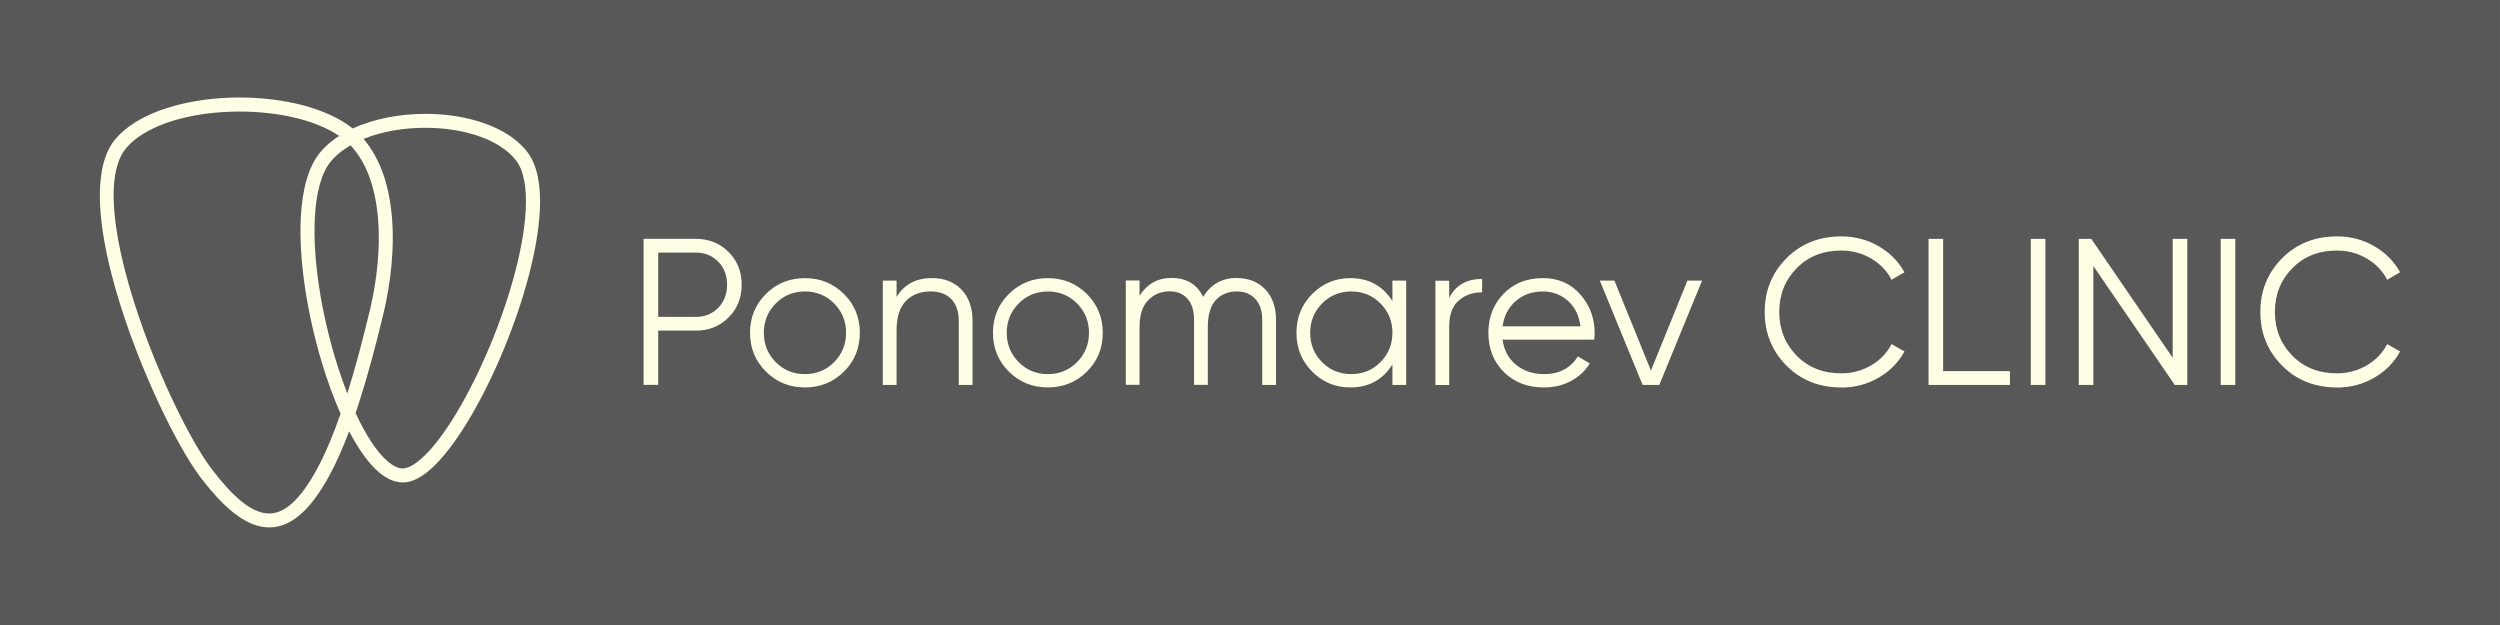
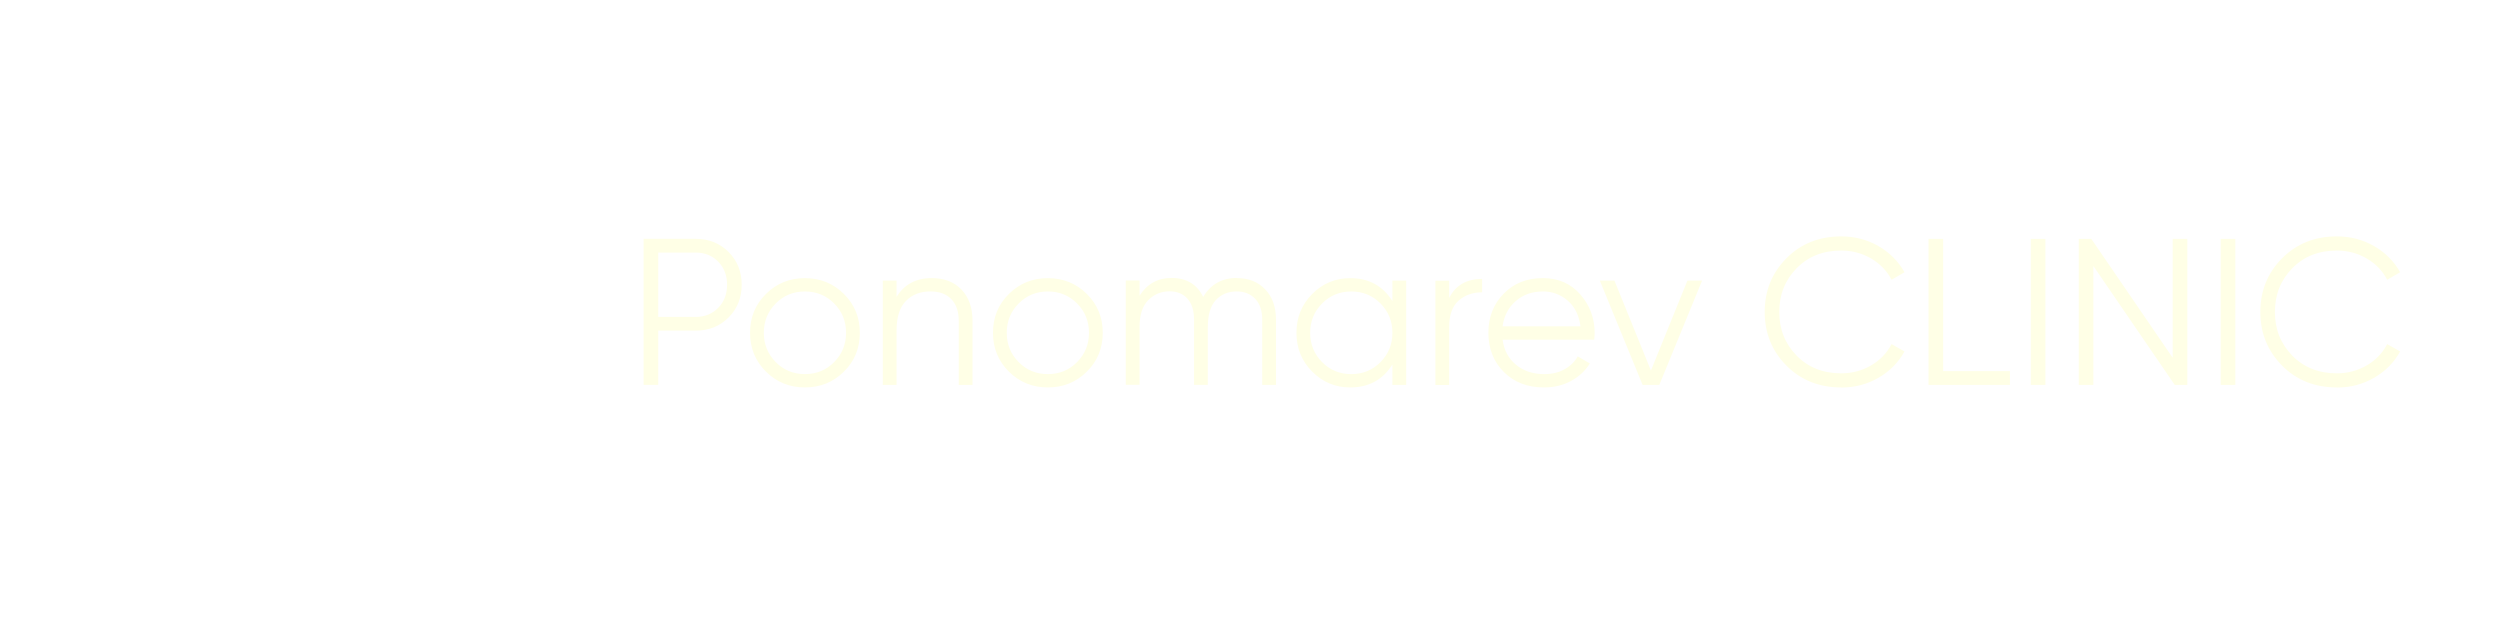
<svg xmlns="http://www.w3.org/2000/svg" xml:space="preserve" width="96mm" height="24mm" version="1.1" style="shape-rendering:geometricPrecision; text-rendering:geometricPrecision; image-rendering:optimizeQuality; fill-rule:evenodd; clip-rule:evenodd" viewBox="0 0 508.27 127.07">
  <defs>
    <style type="text/css"> .fil0 {fill:#585858} .fil2 {fill:#FFFFE6} .fil1 {fill:#FFFFE6;fill-rule:nonzero} </style>
  </defs>
  <g id="Слой_x0020_1">
    <g id="_1181928896">
-       <polygon class="fil0" points="-0,0 508.27,0 508.27,127.07 -0,127.07 " />
      <path class="fil1" d="M141.46 48.56c2.66,0 4.88,0.89 6.66,2.67 1.78,1.78 2.67,4 2.67,6.66 0,2.66 -0.89,4.88 -2.67,6.66 -1.78,1.78 -4,2.67 -6.66,2.67l-7.64 0 0 11.03 -2.97 0 0 -29.7 10.61 0zm0 15.87c1.84,0 3.36,-0.62 4.56,-1.85 1.2,-1.23 1.8,-2.79 1.8,-4.69 0,-1.89 -0.6,-3.46 -1.8,-4.69 -1.2,-1.23 -2.72,-1.85 -4.56,-1.85l-7.64 0 0 13.07 7.64 0zm30.1 11.14c-2.16,2.14 -4.8,3.2 -7.91,3.2 -3.11,0 -5.75,-1.07 -7.91,-3.2 -2.16,-2.14 -3.25,-4.77 -3.25,-7.91 0,-3.14 1.08,-5.78 3.25,-7.91 2.16,-2.14 4.8,-3.2 7.91,-3.2 3.11,0 5.75,1.07 7.91,3.2 2.16,2.14 3.25,4.77 3.25,7.91 0,3.14 -1.08,5.78 -3.25,7.91zm-13.85 -1.95c1.61,1.63 3.59,2.44 5.94,2.44 2.35,0 4.33,-0.81 5.94,-2.44 1.61,-1.63 2.42,-3.61 2.42,-5.96 0,-2.35 -0.81,-4.34 -2.42,-5.96 -1.61,-1.63 -3.59,-2.44 -5.94,-2.44 -2.35,0 -4.33,0.81 -5.94,2.44 -1.61,1.63 -2.42,3.61 -2.42,5.96 0,2.35 0.81,4.33 2.42,5.96zm31.69 -17.08c2.57,0 4.6,0.78 6.09,2.35 1.49,1.57 2.23,3.68 2.23,6.34l0 13.03 -2.8 0 0 -13.03c0,-1.9 -0.5,-3.37 -1.51,-4.41 -1,-1.05 -2.43,-1.57 -4.26,-1.57 -2.04,0 -3.69,0.64 -4.96,1.93 -1.27,1.29 -1.91,3.27 -1.91,5.96l0 11.12 -2.8 0 0 -21.21 2.8 0 0 3.31c1.58,-2.55 3.96,-3.82 7.13,-3.82zm31.55 19.03c-2.16,2.14 -4.8,3.2 -7.91,3.2 -3.11,0 -5.75,-1.07 -7.91,-3.2 -2.16,-2.14 -3.25,-4.77 -3.25,-7.91 0,-3.14 1.08,-5.78 3.25,-7.91 2.16,-2.14 4.8,-3.2 7.91,-3.2 3.11,0 5.75,1.07 7.91,3.2 2.16,2.14 3.25,4.77 3.25,7.91 0,3.14 -1.08,5.78 -3.25,7.91zm-13.85 -1.95c1.61,1.63 3.59,2.44 5.94,2.44 2.35,0 4.33,-0.81 5.94,-2.44 1.61,-1.63 2.42,-3.61 2.42,-5.96 0,-2.35 -0.81,-4.34 -2.42,-5.96 -1.61,-1.63 -3.59,-2.44 -5.94,-2.44 -2.35,0 -4.33,0.81 -5.94,2.44 -1.61,1.63 -2.42,3.61 -2.42,5.96 0,2.35 0.81,4.33 2.42,5.96zm44.38 -17.08c2.38,0 4.29,0.76 5.75,2.29 1.46,1.53 2.19,3.59 2.19,6.19l0 13.24 -2.8 0 0 -13.24c0,-1.84 -0.47,-3.26 -1.42,-4.26 -0.95,-1 -2.2,-1.51 -3.75,-1.51 -1.75,0 -3.18,0.59 -4.26,1.76 -1.09,1.17 -1.63,3.01 -1.63,5.49l0 11.75 -2.8 0 0 -13.24c0,-1.87 -0.45,-3.3 -1.34,-4.29 -0.89,-0.99 -2.1,-1.49 -3.63,-1.49 -1.7,0 -3.14,0.59 -4.33,1.78 -1.19,1.19 -1.78,3.01 -1.78,5.47l0 11.75 -2.8 0 0 -21.21 2.8 0 0 3.1c1.53,-2.4 3.69,-3.61 6.49,-3.61 3.05,0 5.2,1.29 6.45,3.86 1.53,-2.57 3.82,-3.86 6.87,-3.86zm31.61 0.51l2.8 0 0 21.21 -2.8 0 0 -4.16c-1.95,3.11 -4.81,4.67 -8.57,4.67 -3.03,0 -5.61,-1.07 -7.74,-3.22 -2.14,-2.15 -3.2,-4.78 -3.2,-7.89 0,-3.11 1.07,-5.74 3.2,-7.89 2.14,-2.15 4.72,-3.22 7.74,-3.22 3.76,0 6.62,1.56 8.57,4.67l0 -4.16zm-14.3 16.57c1.61,1.63 3.59,2.44 5.94,2.44 2.35,0 4.33,-0.81 5.94,-2.44 1.61,-1.63 2.42,-3.61 2.42,-5.96 0,-2.35 -0.81,-4.34 -2.42,-5.96 -1.61,-1.63 -3.59,-2.44 -5.94,-2.44 -2.35,0 -4.33,0.81 -5.94,2.44 -1.61,1.63 -2.42,3.61 -2.42,5.96 0,2.35 0.81,4.33 2.42,5.96zm25.84 -13.05c1.3,-2.57 3.54,-3.86 6.7,-3.86l0 2.72c-1.92,0 -3.52,0.57 -4.79,1.7 -1.27,1.13 -1.91,2.91 -1.91,5.35l0 11.8 -2.8 0 0 -21.21 2.8 0 0 3.52zm19.05 -4.03c3.14,0 5.68,1.11 7.62,3.33 1.94,2.22 2.91,4.84 2.91,7.87 0,0.31 -0.03,0.75 -0.09,1.32l-18.63 0c0.28,2.15 1.2,3.85 2.74,5.11 1.54,1.26 3.44,1.89 5.71,1.89 1.61,0 3.01,-0.33 4.18,-1 1.17,-0.66 2.06,-1.53 2.65,-2.61l2.46 1.44c-0.93,1.5 -2.21,2.69 -3.82,3.56 -1.61,0.88 -3.45,1.32 -5.52,1.32 -3.34,0 -6.05,-1.05 -8.15,-3.14 -2.09,-2.09 -3.14,-4.75 -3.14,-7.98 0,-3.17 1.03,-5.81 3.1,-7.93 2.06,-2.12 4.72,-3.18 7.98,-3.18zm0 2.72c-2.21,0 -4.05,0.66 -5.54,1.97 -1.49,1.32 -2.37,3.02 -2.65,5.11l15.83 0c-0.28,-2.23 -1.15,-3.97 -2.59,-5.22 -1.44,-1.24 -3.13,-1.87 -5.05,-1.87zm29.4 -2.21l2.97 0 -8.7 21.21 -3.39 0 -8.7 -21.21 2.97 0 7.42 18.29 7.42 -18.29zm31.27 21.72c-4.5,0 -8.22,-1.48 -11.16,-4.45 -2.94,-2.97 -4.41,-6.6 -4.41,-10.9 0,-4.3 1.47,-7.93 4.41,-10.9 2.94,-2.97 6.66,-4.46 11.16,-4.46 2.74,0 5.26,0.66 7.55,1.97 2.29,1.32 4.06,3.09 5.3,5.32l-2.63 1.53c-0.93,-1.81 -2.32,-3.25 -4.16,-4.33 -1.84,-1.07 -3.86,-1.61 -6.07,-1.61 -3.71,0 -6.73,1.2 -9.08,3.61 -2.35,2.4 -3.52,5.36 -3.52,8.87 0,3.51 1.17,6.46 3.52,8.87 2.35,2.4 5.37,3.61 9.08,3.61 2.21,0 4.23,-0.54 6.07,-1.61 1.84,-1.07 3.22,-2.52 4.16,-4.33l2.63 1.49c-1.22,2.23 -2.98,4.02 -5.28,5.35 -2.31,1.33 -4.83,1.99 -7.57,1.99zm20.71 -3.31l13.58 0 0 2.8 -16.55 0 0 -29.7 2.97 0 0 26.9zm17.82 -26.9l2.97 0 0 29.7 -2.97 0 0 -29.7zm28.85 0l2.97 0 0 29.7 -2.55 0 -16.55 -24.18 0 24.18 -2.97 0 0 -29.7 2.55 0 16.55 24.18 0 -24.18zm9.76 0l2.97 0 0 29.7 -2.97 0 0 -29.7zm23.63 30.21c-4.5,0 -8.22,-1.48 -11.16,-4.45 -2.94,-2.97 -4.41,-6.6 -4.41,-10.9 0,-4.3 1.47,-7.93 4.41,-10.9 2.94,-2.97 6.66,-4.46 11.16,-4.46 2.74,0 5.26,0.66 7.55,1.97 2.29,1.32 4.06,3.09 5.3,5.32l-2.63 1.53c-0.93,-1.81 -2.32,-3.25 -4.16,-4.33 -1.84,-1.07 -3.86,-1.61 -6.07,-1.61 -3.71,0 -6.73,1.2 -9.08,3.61 -2.35,2.4 -3.52,5.36 -3.52,8.87 0,3.51 1.17,6.46 3.52,8.87 2.35,2.4 5.37,3.61 9.08,3.61 2.21,0 4.23,-0.54 6.07,-1.61 1.84,-1.07 3.22,-2.52 4.16,-4.33l2.63 1.49c-1.22,2.23 -2.98,4.02 -5.28,5.35 -2.31,1.33 -4.83,1.99 -7.57,1.99z" />
-       <path class="fil2" d="M23.53 28.2c0.5,-0.59 1.06,-1.14 1.68,-1.67 5.22,-4.47 14.39,-6.71 23.5,-6.71 8.83,0 17.71,2.1 23.01,6.3 4.33,-2 9.68,-2.99 14.95,-2.97 7.05,0.03 14.05,1.88 18.4,5.55 0.83,0.7 1.57,1.46 2.19,2.28 2.02,2.67 2.74,6.83 2.49,11.83 -0.44,8.75 -3.83,20.27 -8.29,30.47 -4.48,10.27 -10.08,19.28 -14.89,22.92 -1.7,1.29 -3.36,1.96 -4.93,1.88 -1.56,-0.08 -3.09,-0.8 -4.58,-2.05 -2.1,-1.77 -4.17,-4.69 -6.08,-8.35 -1.25,3.34 -2.57,6.32 -3.95,8.88 -4.17,7.72 -8.36,10.94 -12.84,10.65 -4.36,-0.28 -8.71,-3.98 -13.4,-10.13 -5.21,-6.83 -13.91,-25.01 -18.09,-41.23 -3,-11.64 -3.68,-22.4 0.83,-27.66zm50.4 0.06c3.34,3.94 5.02,9.17 5.63,14.66 0.81,7.18 -0.18,14.83 -1.54,20.56 -1.62,6.79 -3.31,13.1 -5.13,18.7 -0.2,0.61 -0.4,1.21 -0.6,1.8 2.06,4.45 4.32,7.97 6.59,9.88 1.01,0.85 1.98,1.34 2.88,1.38 0.86,0.04 1.91,-0.43 3.08,-1.32 4.42,-3.35 9.69,-11.92 13.99,-21.78 4.33,-9.93 7.63,-21.07 8.05,-29.47 0.22,-4.35 -0.33,-7.88 -1.92,-9.98 -0.5,-0.66 -1.09,-1.27 -1.74,-1.82 -3.83,-3.23 -10.15,-4.86 -16.59,-4.89 -4.47,-0.02 -8.97,0.73 -12.72,2.26zm-8.8 2.67c0.76,-0.9 1.64,-1.72 2.6,-2.45 0.39,-0.3 0.8,-0.58 1.22,-0.85 -4.86,-3.3 -12.53,-4.95 -20.25,-4.95 -8.51,0 -16.96,2.01 -21.65,6.02 -0.5,0.43 -0.96,0.88 -1.36,1.36 -3.8,4.44 -3.03,14.28 -0.24,25.11 4.09,15.86 12.55,33.58 17.6,40.21 4.19,5.5 7.9,8.79 11.31,9.01 3.29,0.21 6.59,-2.55 10.15,-9.15 1.67,-3.1 3.24,-6.85 4.73,-11.12 -1.38,-3.11 -2.65,-6.58 -3.75,-10.22 -2.97,-9.78 -4.78,-20.88 -4.34,-29.63 0.28,-5.65 1.51,-10.39 3.98,-13.32zm4.32 -0.18c-0.82,0.62 -1.54,1.29 -2.14,2.01 -2.03,2.41 -3.06,6.57 -3.31,11.63 -0.42,8.43 1.34,19.17 4.22,28.67 0.73,2.42 1.54,4.75 2.39,6.94 1.62,-5.14 3.15,-10.93 4.64,-17.17 1.31,-5.48 2.25,-12.78 1.49,-19.59 -0.56,-5 -2.05,-9.72 -5.02,-13.19 -0.14,-0.17 -0.29,-0.33 -0.45,-0.5 -0.64,0.37 -1.25,0.77 -1.82,1.2z" />
    </g>
  </g>
</svg>